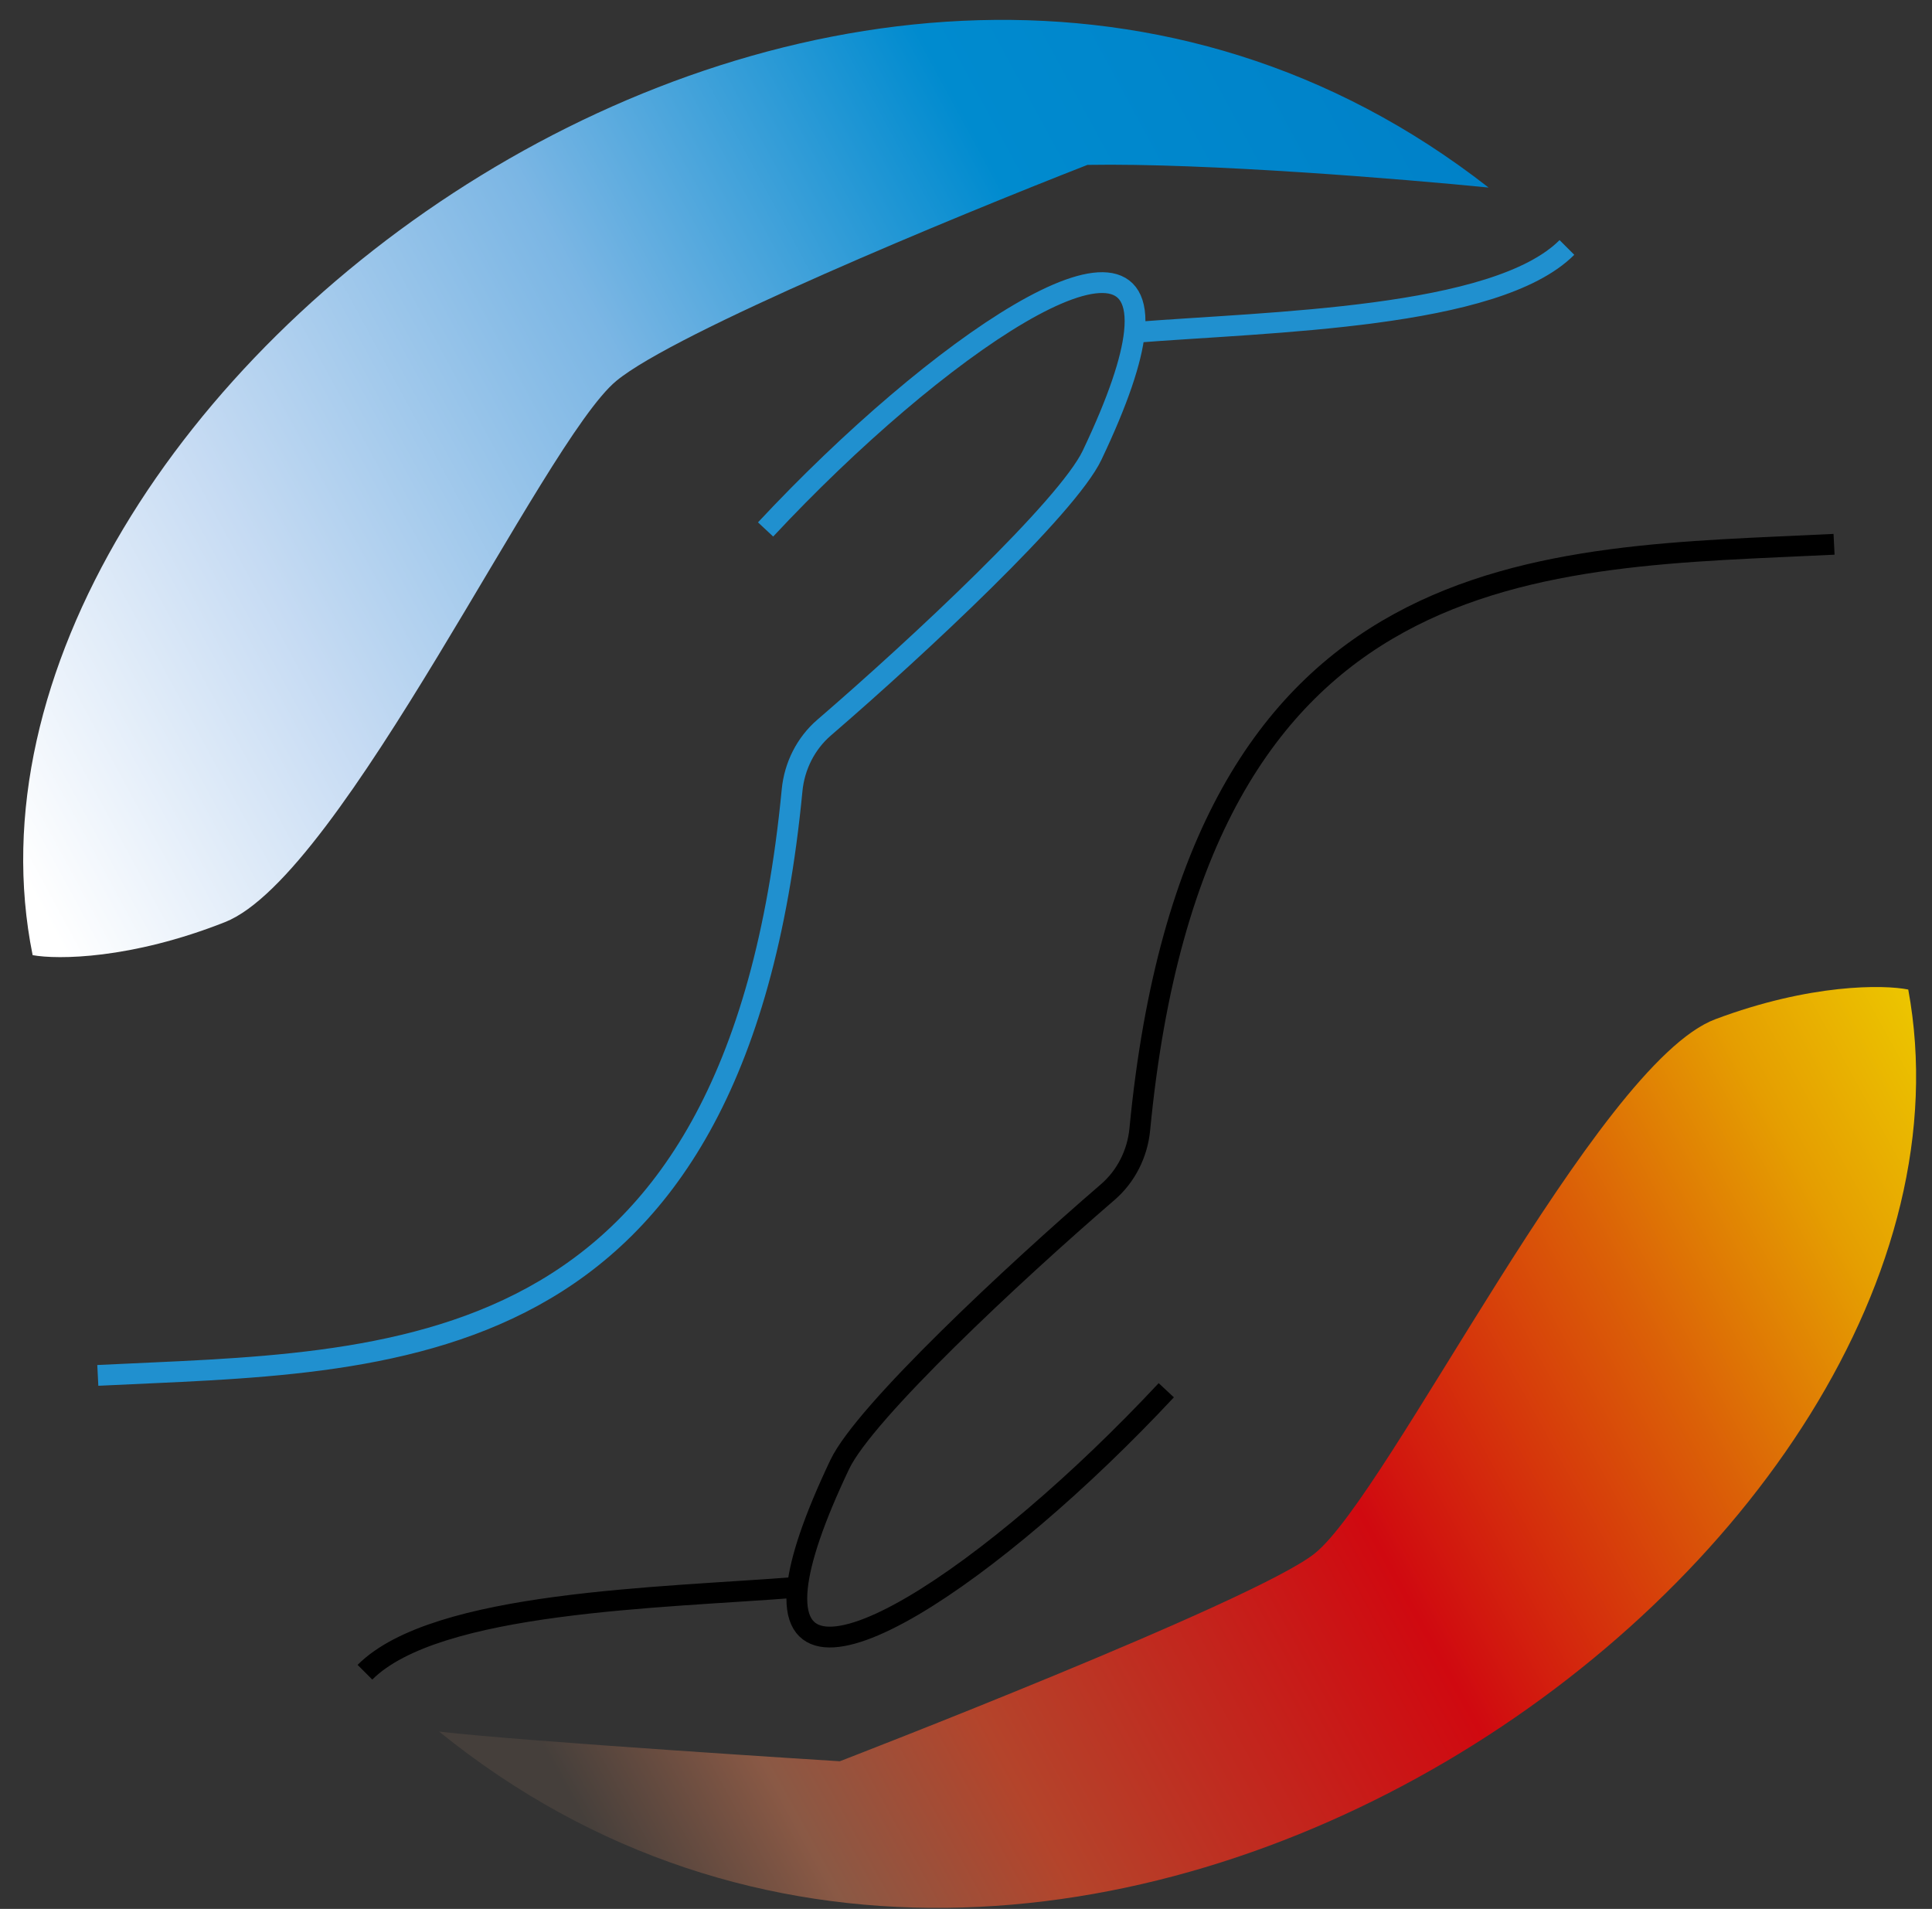
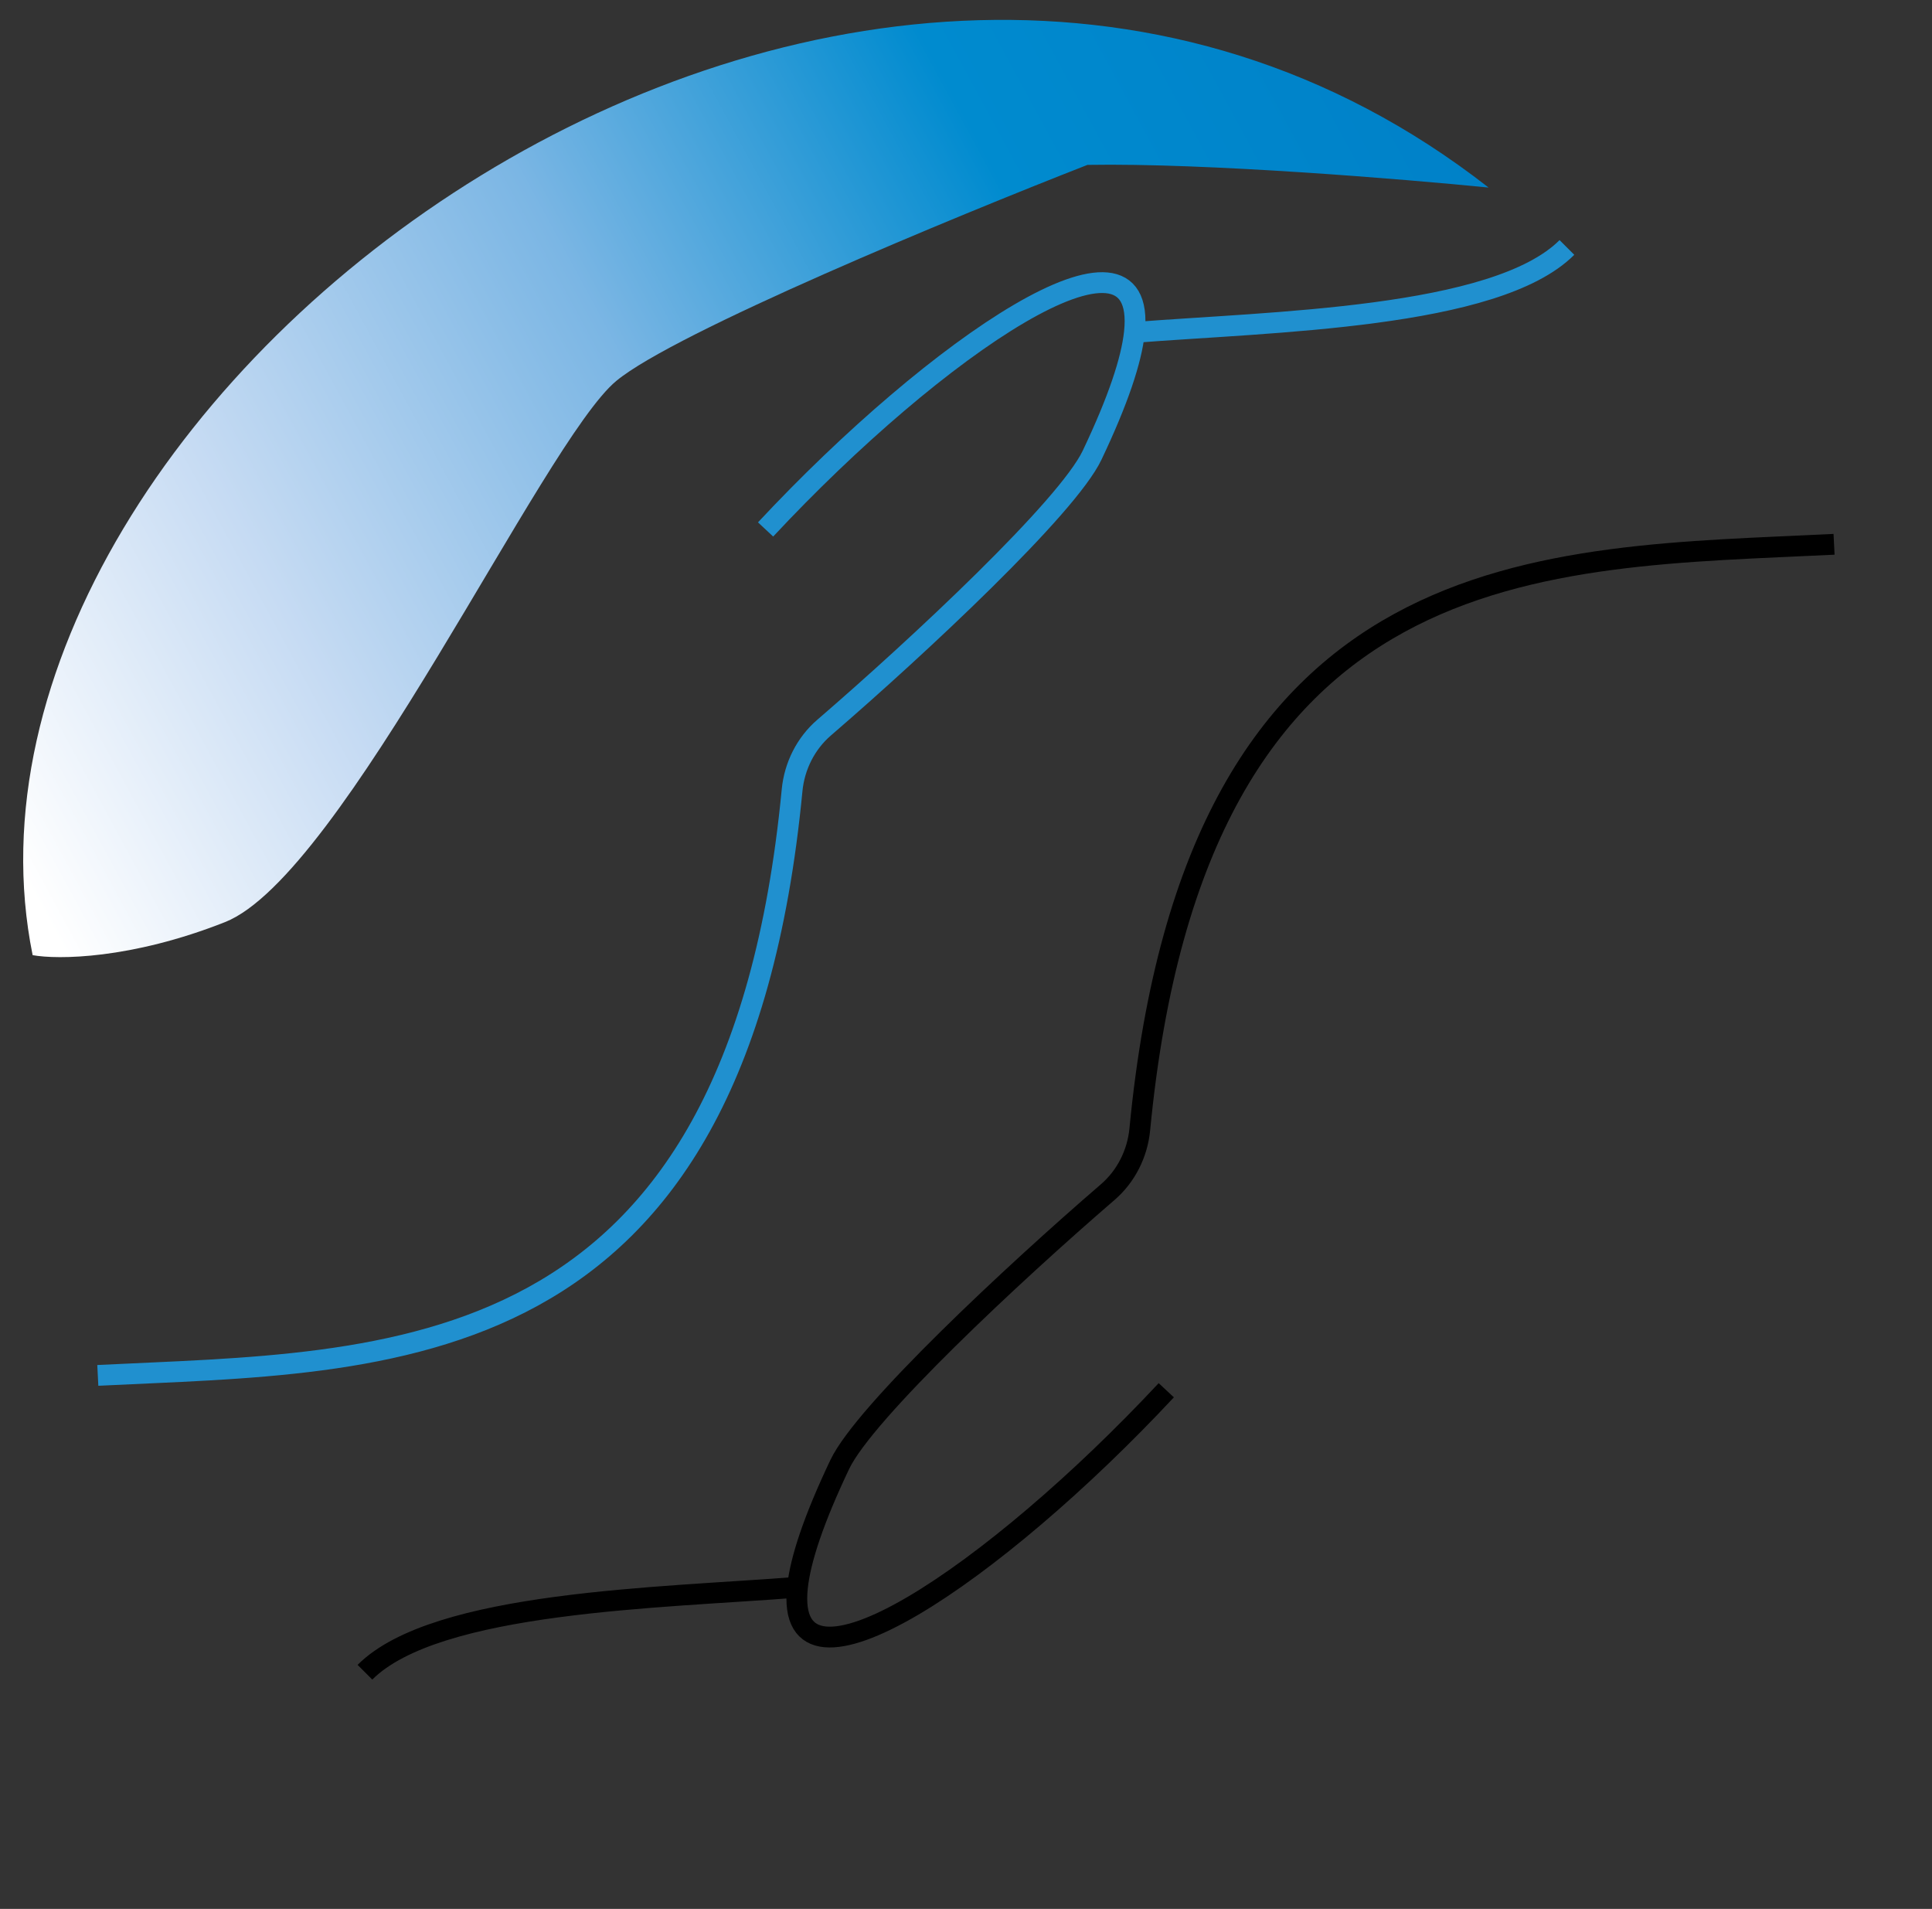
<svg xmlns="http://www.w3.org/2000/svg" width="83" height="82" viewBox="0 0 83 82" fill="none">
  <rect x="0" y="0" width="83" height="82" fill="#333333" stroke="none" />
-   <path d="M18.865 74.383C22.478 74.808 36.078 75.658 36.078 75.658C36.078 75.658 53.929 68.773 56.479 66.733C59.667 64.183 68.592 45.694 73.692 43.782C77.772 42.252 80.918 42.294 81.98 42.507C86.443 66.733 45.641 96.059 18.865 74.383Z" fill="url(#paint0_linear_513_237)" />
  <path d="M78.792 23.381C66.308 24.005 51.378 23.407 48.966 48.518C48.866 49.553 48.377 50.53 47.589 51.209C43.536 54.701 37.142 60.673 36.078 62.907C34.955 65.267 34.386 66.993 34.259 68.183M50.104 59.72C42.752 67.597 33.669 73.744 34.259 68.183M34.259 68.183C28.428 68.645 18.738 68.773 15.678 71.833" stroke="black" stroke-width="0.893" />
  <path d="M4.202 59.082C16.686 58.458 31.616 59.056 34.029 33.945C34.128 32.91 34.617 31.933 35.406 31.254C39.459 27.762 45.852 21.79 46.916 19.556C48.039 17.196 48.609 15.47 48.735 14.28M32.89 22.743C40.243 14.866 49.325 8.719 48.735 14.28M48.735 14.28C54.566 13.818 64.256 13.691 67.316 10.63" stroke="#2090CF" stroke-width="0.893" />
  <path d="M63.951 8.057C60.331 7.695 51.818 6.994 46.718 7.083C41.018 9.308 28.99 14.278 26.476 16.363C23.333 18.968 14.732 37.609 9.666 39.611C5.613 41.212 2.468 41.224 1.402 41.03C-3.483 16.886 36.8 -13.148 63.951 8.057Z" fill="url(#paint1_linear_513_237)" />
  <defs>
    <linearGradient id="paint0_linear_513_237" x1="83.255" y1="40.594" x2="19.503" y2="75.658" gradientUnits="userSpaceOnUse">
      <stop stop-color="#EED000" />
      <stop offset="0.133" stop-color="#E59E01" />
      <stop offset="0.26" stop-color="#DB6007" />
      <stop offset="0.46" stop-color="#D00910" />
      <stop offset="0.715" stop-color="#B4442B" />
      <stop offset="0.84" stop-color="#8A5945" />
      <stop offset="0.95" stop-color="#453F3B" />
    </linearGradient>
    <linearGradient id="paint1_linear_513_237" x1="64.129" y1="8.08" x2="2.927" y2="41.231" gradientUnits="userSpaceOnUse">
      <stop stop-color="#0081C8" />
      <stop offset="0.265" stop-color="#008BCF" />
      <stop offset="0.525" stop-color="#7BB6E4" />
      <stop offset="0.78" stop-color="#C6DBF3" />
      <stop offset="1" stop-color="white" />
    </linearGradient>
  </defs>
</svg>